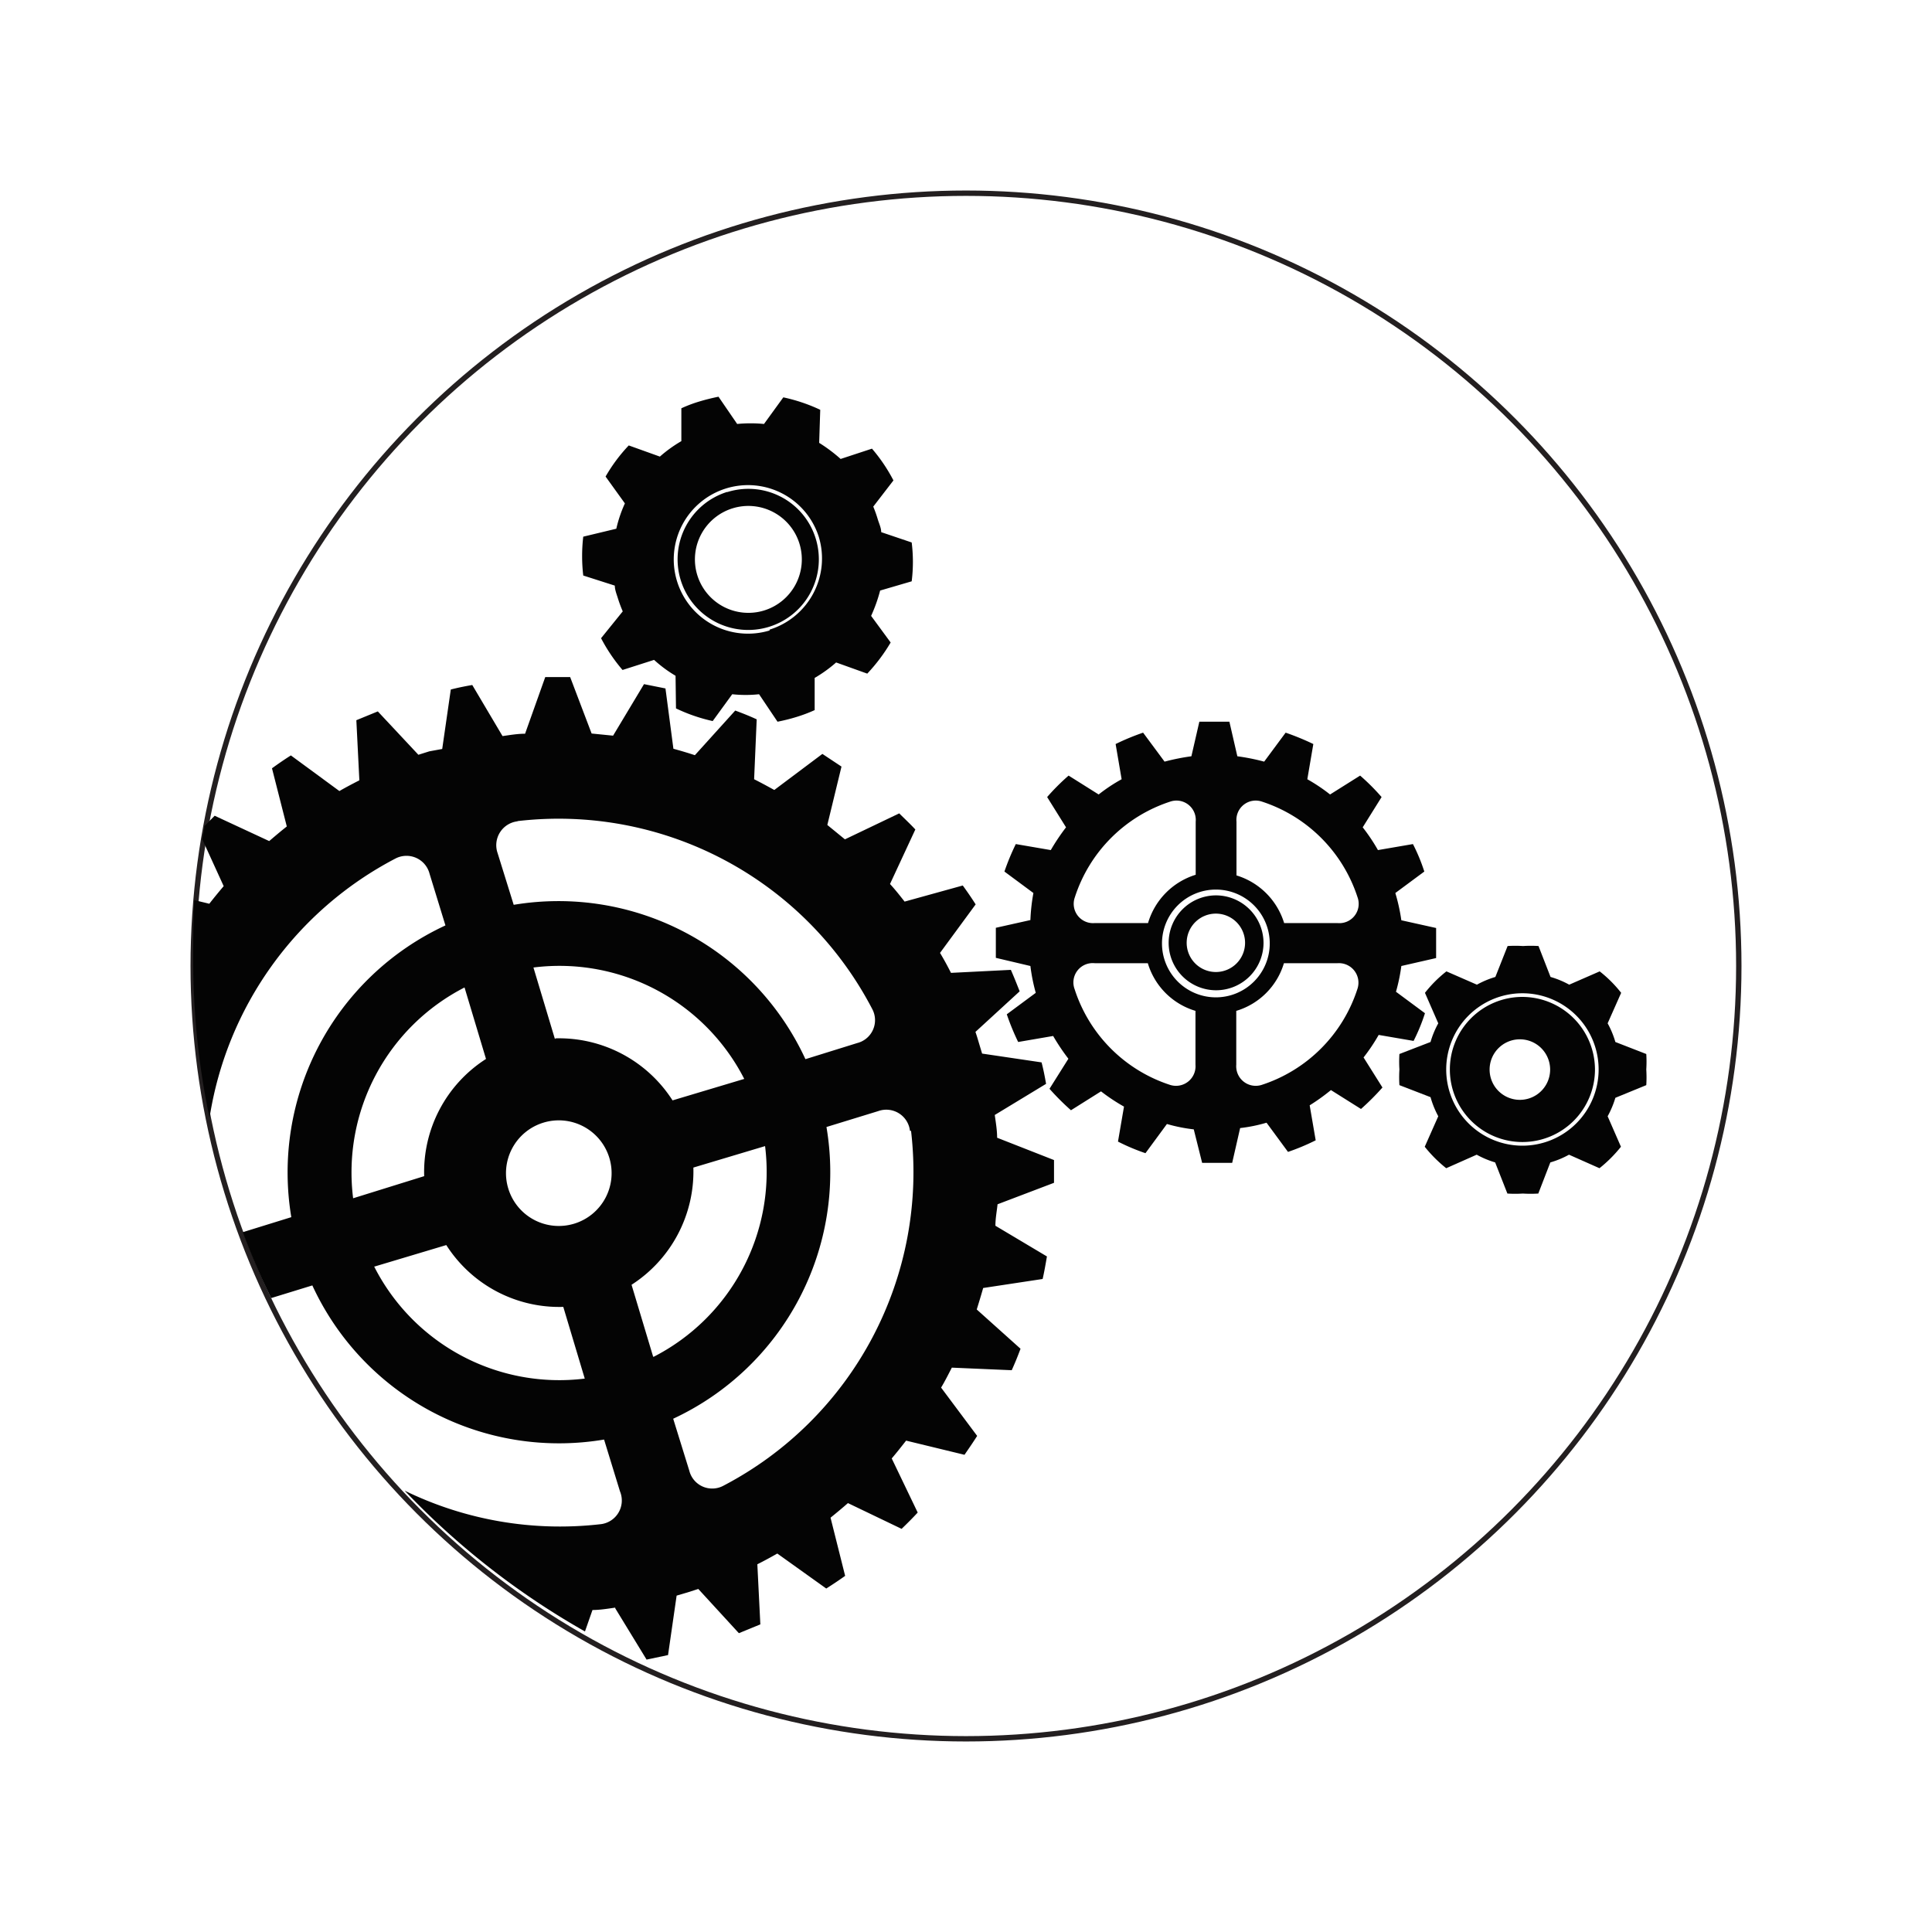
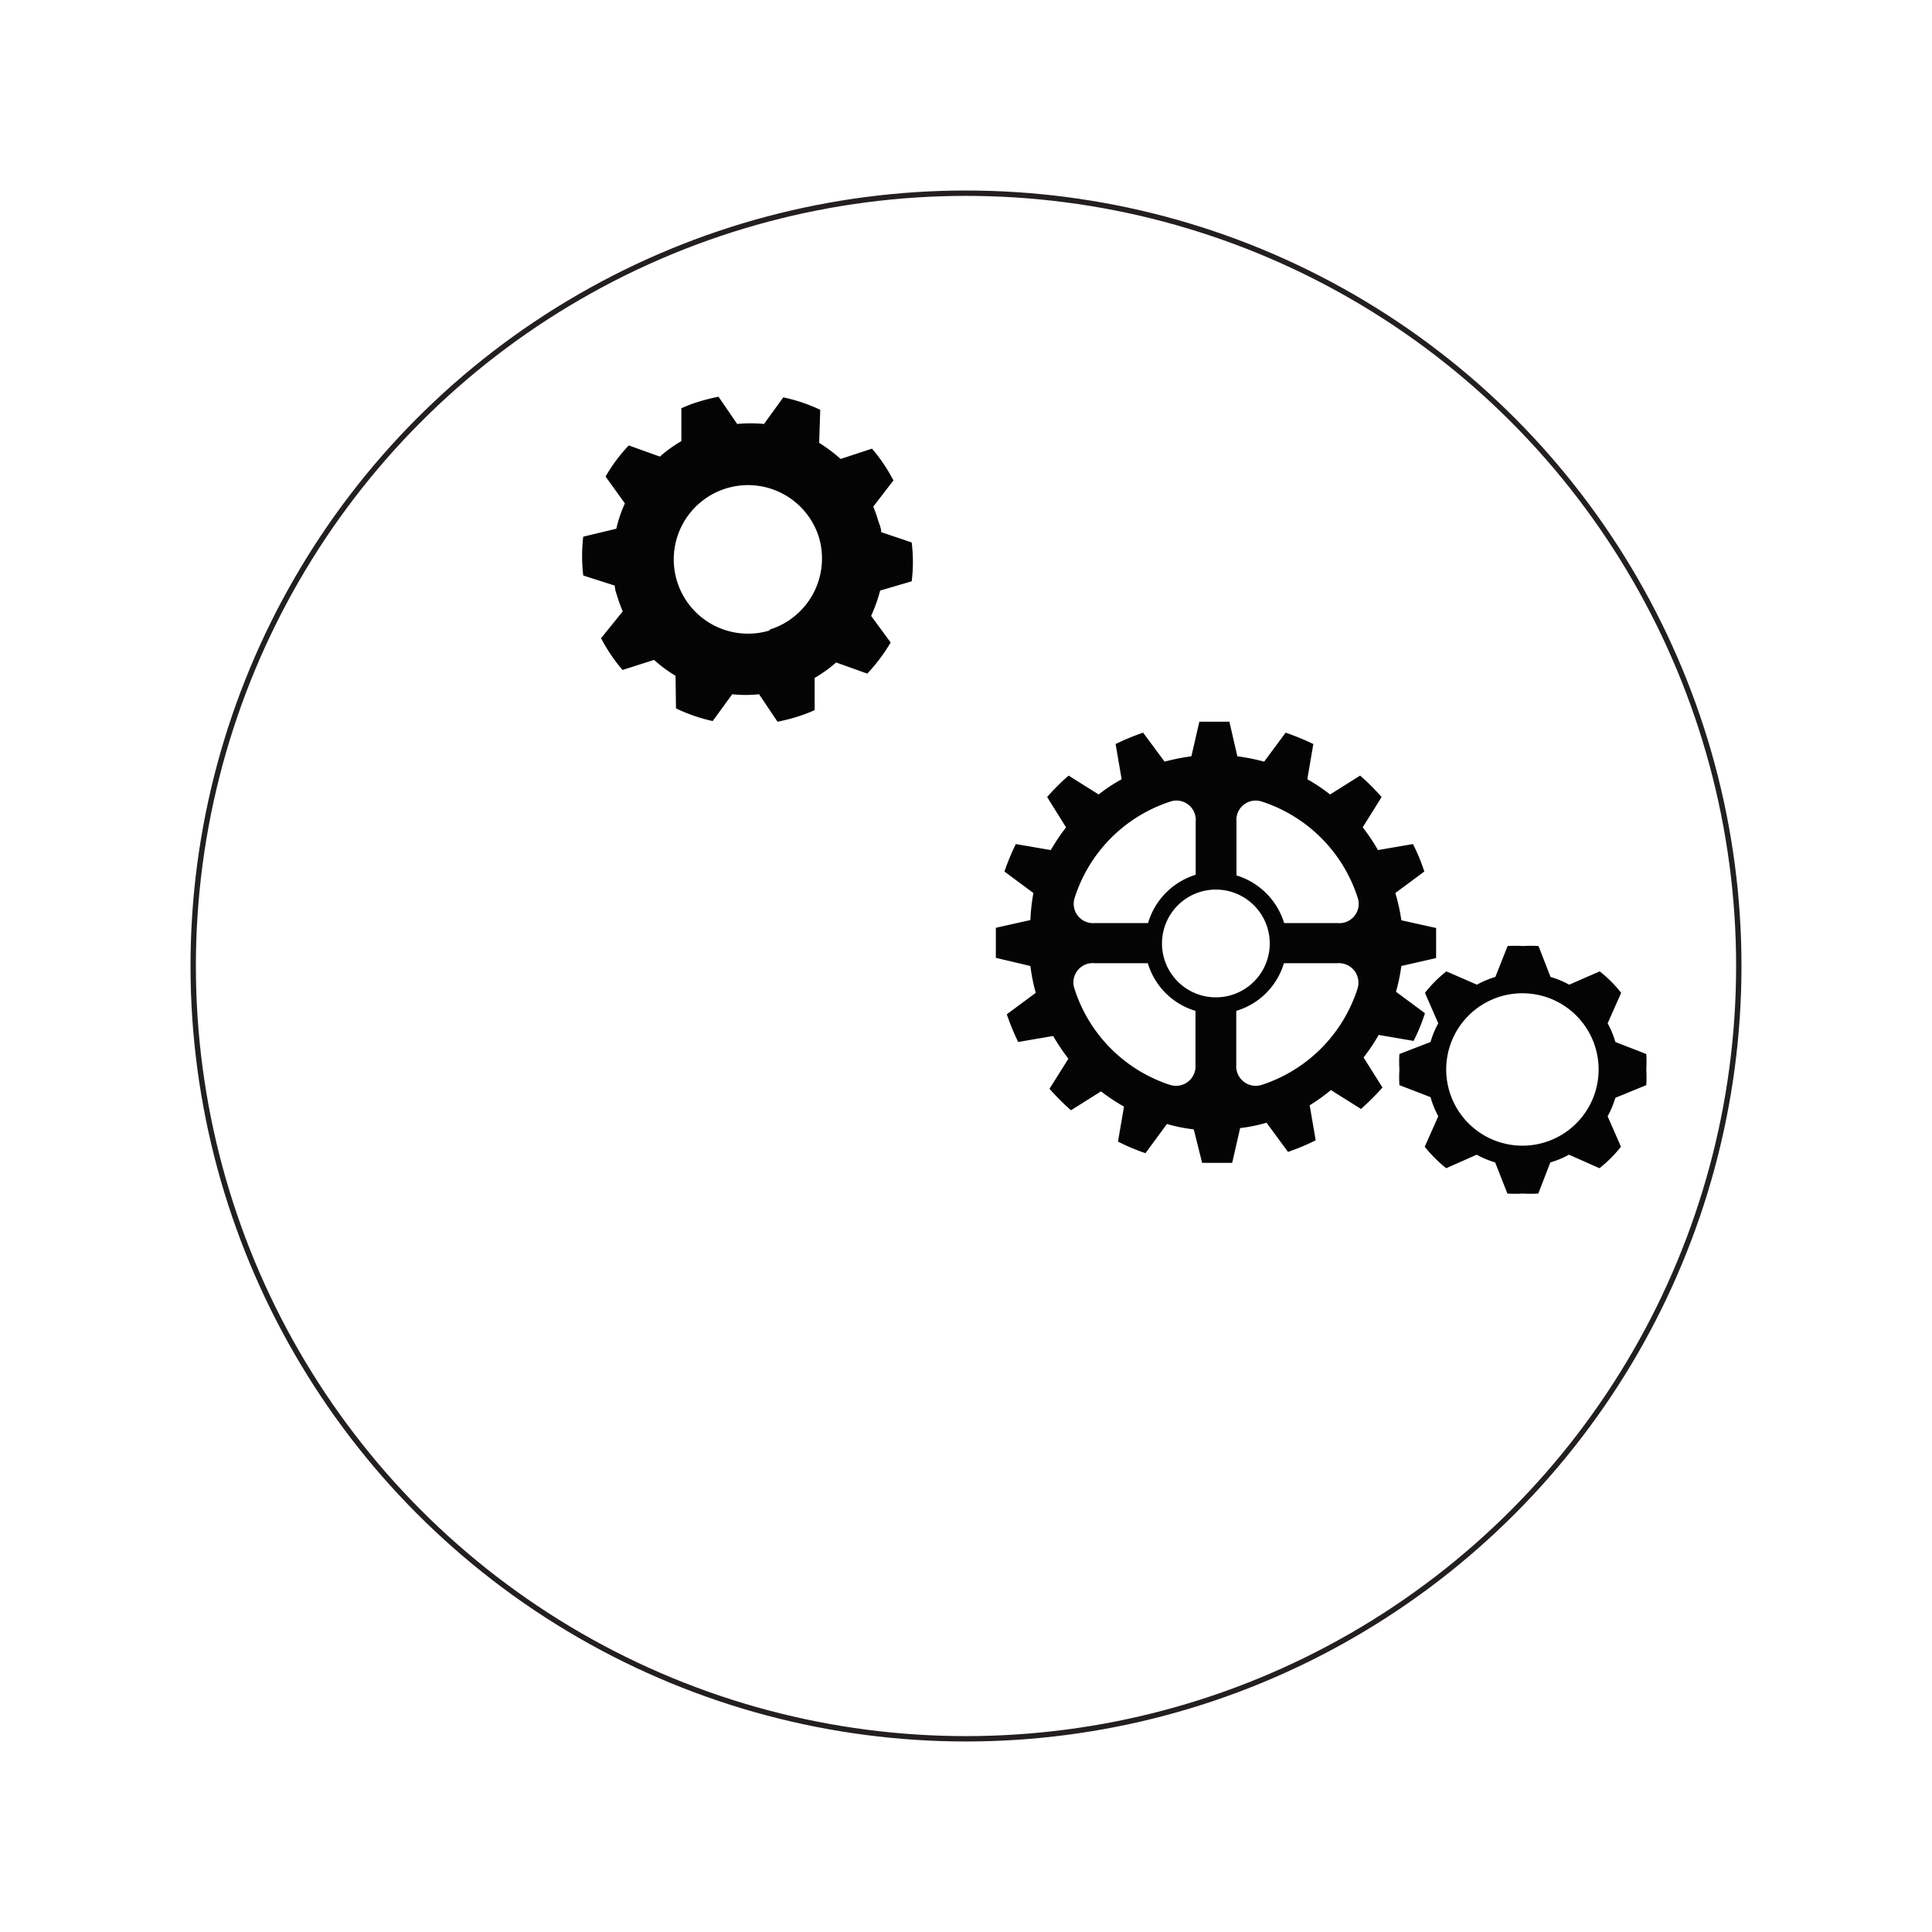
<svg xmlns="http://www.w3.org/2000/svg" width="1.25in" height="1.25in" viewBox="0 0 90 90">
  <defs>
    <style>.cls-1{fill:none;stroke:#231f20;stroke-miterlimit:10;stroke-width:0.25px;}.cls-2{fill:#040404;}</style>
  </defs>
  <title>cap-gears</title>
  <g id="circles">
    <circle class="cls-1" cx="45" cy="45" r="36" />
  </g>
  <g id="Layer_1" data-name="Layer 1">
-     <path class="cls-2" d="M70.92,46.44a3.38,3.38,0,1,0,3.38,3.38,3.39,3.39,0,0,0-3.38-3.38m0,4.79a1.41,1.41,0,1,1,0-2.81,1.41,1.41,0,0,1,0,2.81" />
    <path class="cls-2" d="M76.69,50.55a5.84,5.84,0,0,0,0-.73,5.68,5.68,0,0,0,0-.72l-1.44-.56a4.19,4.19,0,0,0-.36-.87l.63-1.42a5.85,5.85,0,0,0-1-1l-1.42.62a4.19,4.19,0,0,0-.87-.36l-.56-1.44a5.68,5.68,0,0,0-.72,0,5.55,5.55,0,0,0-.72,0l-.57,1.44a4.34,4.34,0,0,0-.86.36l-1.42-.62a5.85,5.85,0,0,0-1,1L67,47.67a4.19,4.19,0,0,0-.36.87l-1.45.56a5.69,5.69,0,0,0,0,.72,5.85,5.85,0,0,0,0,.73l1.45.56A4.34,4.34,0,0,0,67,52l-.63,1.42a6.27,6.27,0,0,0,1,1l1.42-.63a4.34,4.34,0,0,0,.86.36l.57,1.45a5.58,5.58,0,0,0,.72,0,5.69,5.69,0,0,0,.72,0l.56-1.45a4.19,4.19,0,0,0,.87-.36l1.42.63a6.27,6.27,0,0,0,1-1L74.89,52a4.34,4.34,0,0,0,.36-.86Zm-5.77,2.82a3.55,3.55,0,1,1,3.55-3.55,3.55,3.55,0,0,1-3.55,3.55" />
    <path class="cls-2" d="M64.22,48.21l1.63.28a8.53,8.53,0,0,0,.53-1.29l-1.35-1A8.38,8.38,0,0,0,65.28,45l1.62-.37c0-.23,0-.46,0-.7s0-.46,0-.7l-1.62-.36A8.78,8.78,0,0,0,65,41.6l1.35-1a8.42,8.42,0,0,0-.53-1.28l-1.63.28a8.52,8.52,0,0,0-.71-1.06l.88-1.41a10.17,10.17,0,0,0-1-1l-1.4.88a8.17,8.17,0,0,0-1.06-.71l.28-1.64a12,12,0,0,0-1.29-.53l-1,1.35a9.87,9.87,0,0,0-1.25-.25l-.37-1.61c-.23,0-.46,0-.7,0s-.47,0-.7,0l-.37,1.61a10.24,10.24,0,0,0-1.25.25l-1-1.35a11.1,11.1,0,0,0-1.28.53l.28,1.64a7.64,7.64,0,0,0-1.07.71l-1.4-.88a10.17,10.17,0,0,0-1,1l.88,1.41a9.79,9.79,0,0,0-.71,1.06l-1.63-.28a11.1,11.1,0,0,0-.53,1.28l1.35,1A8.78,8.78,0,0,0,48,42.86l-1.61.36c0,.24,0,.47,0,.7s0,.47,0,.7L48,45a8.38,8.38,0,0,0,.25,1.25l-1.35,1a11.26,11.26,0,0,0,.53,1.29l1.63-.28a9.79,9.79,0,0,0,.71,1.06l-.88,1.4a11.56,11.56,0,0,0,1,1l1.4-.88a8.63,8.63,0,0,0,1.07.71l-.28,1.63a9.62,9.62,0,0,0,1.28.54l1-1.36a7.48,7.48,0,0,0,1.25.25L56,54.17l.7,0,.7,0,.37-1.62A7.28,7.28,0,0,0,59,52.3l1,1.36a10.35,10.35,0,0,0,1.29-.54l-.28-1.63A9.33,9.33,0,0,0,62,50.78l1.4.88a11.56,11.56,0,0,0,1-1l-.88-1.4a8.52,8.52,0,0,0,.71-1.06M50.07,41.8a6.92,6.92,0,0,1,4.45-4.46.9.9,0,0,1,1.18.94v2.47A3.34,3.34,0,0,0,53.48,43H51a.9.9,0,0,1-.94-1.17m5.63,7.77a.91.91,0,0,1-1.18.94,6.92,6.92,0,0,1-4.45-4.46A.9.9,0,0,1,51,44.87h2.47a3.3,3.3,0,0,0,2.22,2.22Zm.95-3.14a2.51,2.51,0,1,1,2.51-2.51,2.51,2.51,0,0,1-2.51,2.51m6.59-.38a6.94,6.94,0,0,1-4.46,4.46.91.91,0,0,1-1.18-.94V47.09a3.3,3.3,0,0,0,2.22-2.22H62.3a.91.91,0,0,1,.94,1.18M62.3,43H59.82a3.34,3.34,0,0,0-2.22-2.22V38.28a.9.9,0,0,1,1.18-.94,6.94,6.94,0,0,1,4.46,4.46A.9.9,0,0,1,62.3,43" />
-     <path class="cls-2" d="M56.65,41.71a2.21,2.21,0,1,0,2.21,2.21,2.22,2.22,0,0,0-2.21-2.21m0,3.57A1.36,1.36,0,1,1,58,43.92a1.36,1.36,0,0,1-1.36,1.36" />
-     <path class="cls-2" d="M33.86,22.92A3.29,3.29,0,1,0,38,25.09a3.28,3.28,0,0,0-4.11-2.17m1.7,5.52a2.49,2.49,0,1,1,1.65-3.12,2.49,2.49,0,0,1-1.65,3.12" />
    <path class="cls-2" d="M41.05,24.79c0-.2-.1-.4-.16-.6a5.89,5.89,0,0,0-.21-.59l.94-1.22a7.72,7.72,0,0,0-1-1.48l-1.46.48a7.25,7.25,0,0,0-1-.75l.05-1.54a7.92,7.92,0,0,0-1.72-.58l-.9,1.24a6.51,6.51,0,0,0-1.25,0l-.87-1.27c-.29.06-.58.13-.88.22a6.19,6.19,0,0,0-.85.32v1.53a6.23,6.23,0,0,0-1,.72l-1.45-.52a7.59,7.59,0,0,0-1.08,1.45l.9,1.25a6.08,6.08,0,0,0-.4,1.18L27.17,25a7.81,7.81,0,0,0,0,1.81l1.47.47c0,.2.09.41.15.61a6,6,0,0,0,.22.59L28,29.73a7.85,7.85,0,0,0,1,1.48l1.47-.47a6,6,0,0,0,1,.74L31.49,33a7.86,7.86,0,0,0,1.71.59l.91-1.25a5.8,5.8,0,0,0,1.25,0l.86,1.28a8.7,8.7,0,0,0,.88-.22,7.12,7.12,0,0,0,.85-.32V31.58a6.23,6.23,0,0,0,1-.72l1.45.52a8.09,8.09,0,0,0,1.09-1.45l-.91-1.24A7.17,7.17,0,0,0,41,27.51l1.47-.43a7.29,7.29,0,0,0,0-1.81Zm-5.2,4.58A3.46,3.46,0,1,1,38.14,25a3.47,3.47,0,0,1-2.29,4.33" />
-     <path class="cls-2" d="M28.66,74.92l1.46,2.39,1-.21.4-2.77.51-.15.5-.16,1.89,2.06,1-.41-.14-2.8c.32-.16.63-.33.93-.5L38.49,74c.3-.19.6-.39.88-.59l-.68-2.71c.27-.22.55-.45.81-.68L42,71.22c.26-.25.51-.5.75-.76l-1.21-2.52c.23-.27.45-.55.67-.83l2.72.66c.2-.29.4-.58.59-.88l-1.68-2.25c.18-.3.34-.62.5-.93l2.79.12c.15-.33.28-.65.41-1L45.5,61q.16-.51.3-1l2.77-.42c.08-.35.14-.7.2-1.05l-2.4-1.43c0-.35.07-.7.1-1l2.63-1c0-.35,0-.7,0-1.06L46.45,53c0-.35-.06-.7-.11-1.06l2.39-1.45c-.06-.35-.13-.7-.21-1l-2.77-.41-.15-.5c-.05-.17-.1-.34-.16-.51l2.06-1.89c-.13-.33-.26-.66-.41-1l-2.79.14q-.24-.48-.51-.93l1.66-2.26c-.19-.3-.39-.59-.6-.88L42.14,42c-.22-.28-.44-.56-.68-.82l1.18-2.54c-.24-.26-.5-.5-.75-.75l-2.53,1.21-.82-.67.66-2.72-.89-.59-2.24,1.68c-.31-.17-.62-.34-.94-.5l.12-2.79c-.32-.15-.65-.28-1-.41l-1.88,2.08c-.33-.11-.67-.21-1-.3L31,32.07l-1-.2-1.44,2.4-1-.1-1-2.63H25.4l-.94,2.64c-.35,0-.7.06-1.05.11L22,31.91c-.35.06-.69.13-1,.21l-.4,2.77L20,35l-.51.16L17.6,33.14l-1,.41.14,2.8c-.31.16-.62.32-.93.5l-2.26-1.66c-.3.19-.59.39-.88.6l.69,2.71c-.28.22-.55.45-.82.68L10,38l-.48.49c0,.2-.07.4-.1.6l1,2.19c-.23.27-.45.54-.67.82l-.7-.17C9,42.85,9,43.77,9,44.71a35.78,35.78,0,0,0,.76,7.37A16.47,16.47,0,0,1,18.41,40a1.11,1.11,0,0,1,1.6.7l.74,2.41a12.68,12.68,0,0,0-7.18,13.59l-2.26.7a33.37,33.37,0,0,0,1.32,3.07l1.92-.59a12.65,12.65,0,0,0,13.59,7.18l.74,2.41A1.11,1.11,0,0,1,28,71a16.5,16.5,0,0,1-9.15-1.56A36.22,36.22,0,0,0,27.25,76l.35-1c.35,0,.71-.06,1.06-.11m1.76-11.71-1-3.33a6.28,6.28,0,0,0,2.88-5.46l3.34-1a9.68,9.68,0,0,1-5.2,9.82m12-10.53a16.48,16.48,0,0,1-8.74,16.53,1.1,1.1,0,0,1-1.59-.7l-.75-2.42A12.66,12.66,0,0,0,38.5,52.5l2.41-.74a1.11,1.11,0,0,1,1.48.92M24.11,38.25A16.47,16.47,0,0,1,40.63,47a1.1,1.1,0,0,1-.7,1.59l-2.41.75a12.67,12.67,0,0,0-13.59-7.19l-.75-2.41a1.12,1.12,0,0,1,.93-1.48M16.45,55.82A9.68,9.68,0,0,1,21.64,46l1,3.33a6.25,6.25,0,0,0-2.88,5.46Zm1,3.18,3.34-1a6.24,6.24,0,0,0,5.45,2.88l1,3.34A9.67,9.67,0,0,1,17.43,59m9.33-2a2.46,2.46,0,1,1,1.62-3.08A2.46,2.46,0,0,1,26.76,57m-.91-8.6-1-3.33a9.67,9.67,0,0,1,9.82,5.19l-3.34,1a6.28,6.28,0,0,0-5.45-2.89" />
  </g>
</svg>